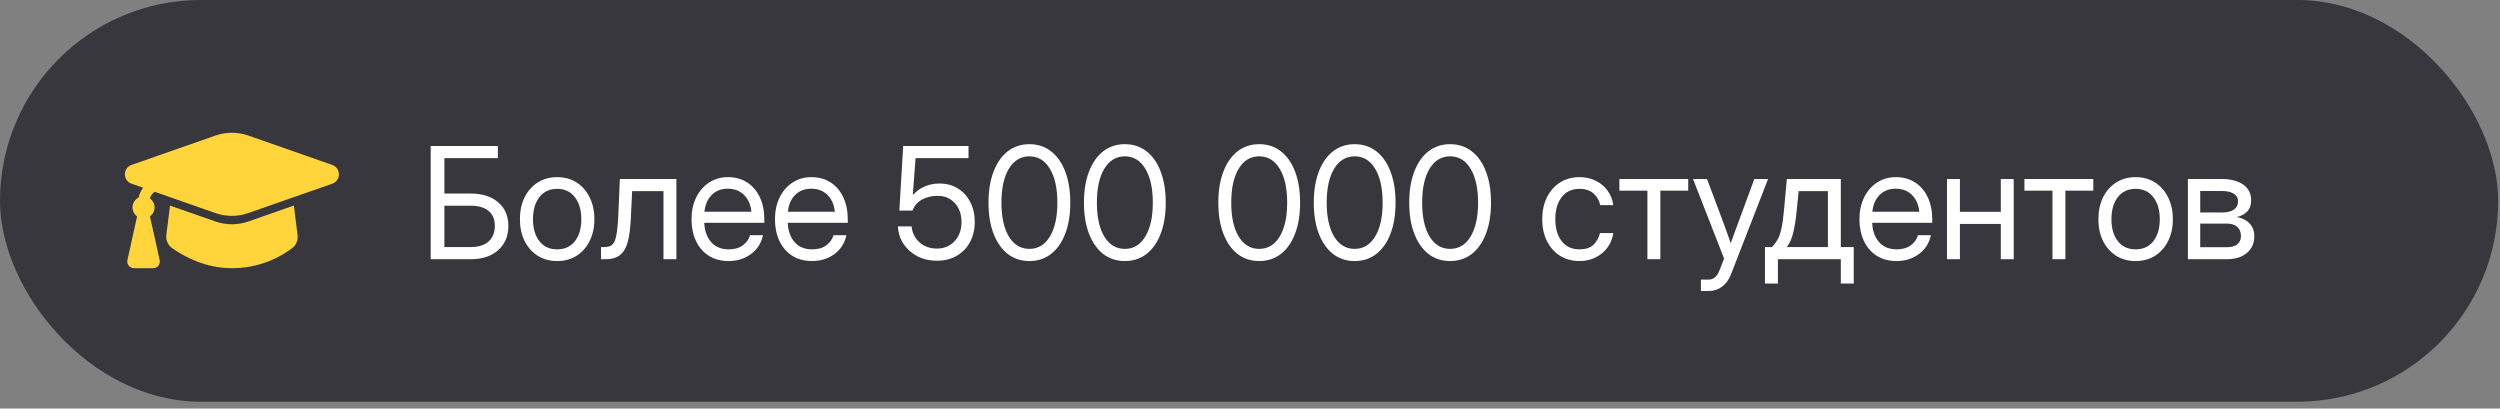
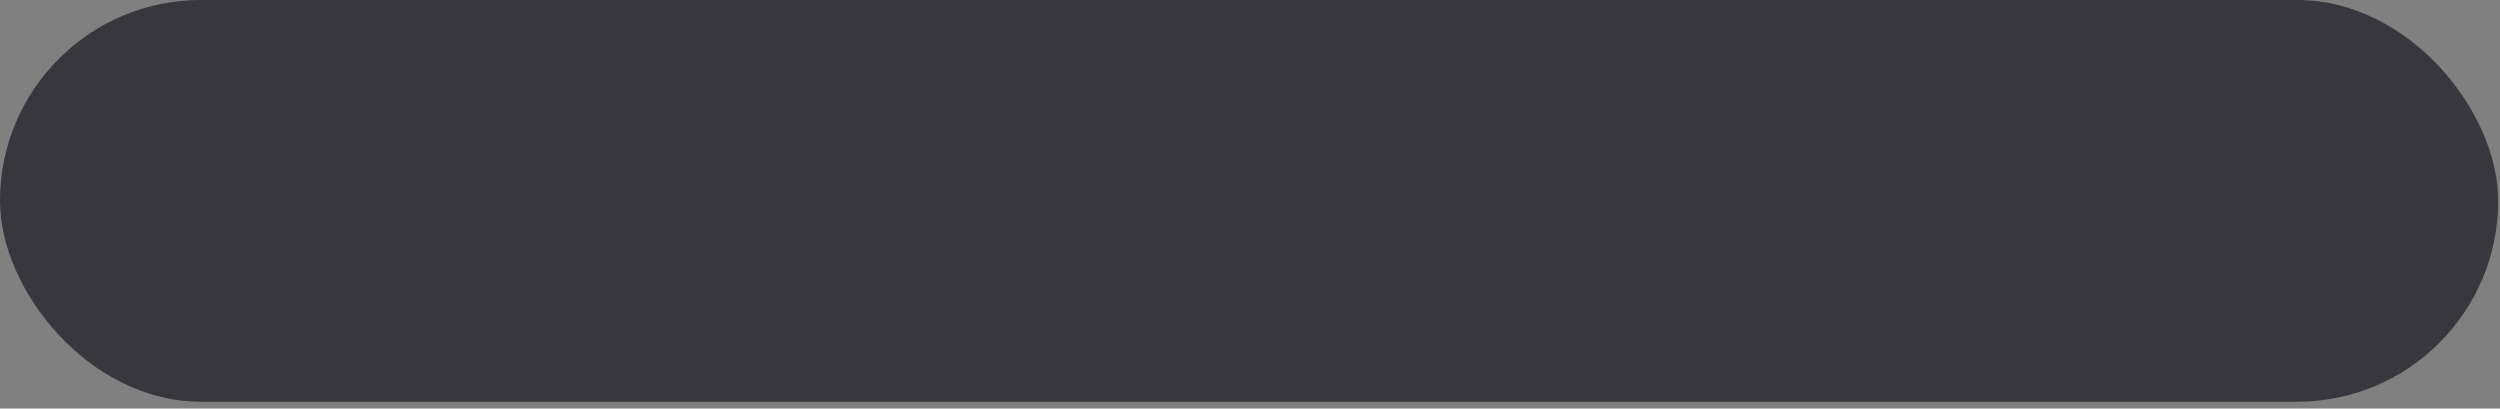
<svg xmlns="http://www.w3.org/2000/svg" width="257" height="42" viewBox="0 0 257 42" fill="none">
  <rect x="0" y="0" width="257" height="42" fill="#808080" stroke="none" />
  <g data-figma-bg-blur-radius="2.75303">
    <rect width="256.81" height="41.295" rx="20.648" fill="#37373D" />
-     <path d="M30.591 24.18C30.65 24.662 30.471 25.169 30.057 25.487C28.27 26.845 26.087 27.576 23.844 27.569C21.145 27.569 19.004 26.428 17.69 25.503C17.244 25.19 17.035 24.659 17.1 24.145L17.477 21.133L22.155 22.769C23.248 23.151 24.438 23.151 25.53 22.769L30.209 21.131L30.591 24.18ZM22.15 13.935C23.243 13.552 24.433 13.552 25.525 13.935L34.154 16.954C35.066 17.274 35.066 18.565 34.154 18.885L25.525 21.904C24.433 22.287 23.243 22.287 22.15 21.904L15.896 19.713C15.666 19.883 15.494 20.12 15.401 20.391C15.551 20.494 15.674 20.633 15.759 20.794C15.844 20.955 15.889 21.134 15.891 21.315C15.892 21.497 15.849 21.677 15.767 21.839C15.684 22.001 15.564 22.141 15.416 22.247L15.421 22.268L16.414 26.739C16.436 26.839 16.435 26.942 16.412 27.041C16.389 27.14 16.344 27.234 16.28 27.314C16.217 27.393 16.136 27.457 16.044 27.501C15.952 27.545 15.852 27.568 15.75 27.568H13.762C13.66 27.568 13.559 27.545 13.467 27.501C13.375 27.457 13.294 27.393 13.23 27.314C13.167 27.234 13.122 27.141 13.099 27.042C13.075 26.943 13.075 26.839 13.097 26.739L14.09 22.267L14.096 22.247C13.937 22.133 13.809 21.981 13.727 21.804C13.644 21.627 13.609 21.431 13.624 21.236C13.639 21.041 13.704 20.853 13.812 20.69C13.921 20.528 14.071 20.397 14.245 20.31C14.329 19.944 14.489 19.599 14.715 19.3L13.523 18.884C12.61 18.564 12.61 17.273 13.523 16.953L22.15 13.935Z" fill="#FFD53B" />
-     <path d="M44.275 26.648V15.007H51.182V16.257H45.682V19.898H48.385C49.578 19.898 50.52 20.197 51.213 20.796C51.911 21.39 52.26 22.195 52.26 23.21C52.26 24.262 51.911 25.099 51.213 25.718C50.52 26.338 49.578 26.648 48.385 26.648H44.275ZM45.682 25.398H48.385C49.182 25.398 49.794 25.208 50.221 24.828C50.653 24.447 50.869 23.903 50.869 23.195C50.869 22.539 50.653 22.033 50.221 21.679C49.794 21.325 49.182 21.148 48.385 21.148H45.682V25.398ZM57.275 26.835C56.515 26.835 55.846 26.653 55.268 26.289C54.695 25.919 54.247 25.411 53.924 24.765C53.606 24.119 53.447 23.377 53.447 22.539C53.447 21.695 53.606 20.947 53.924 20.296C54.247 19.645 54.695 19.135 55.268 18.765C55.846 18.395 56.515 18.21 57.275 18.21C58.041 18.21 58.71 18.395 59.283 18.765C59.856 19.135 60.301 19.645 60.619 20.296C60.942 20.947 61.103 21.695 61.103 22.539C61.103 23.377 60.942 24.119 60.619 24.765C60.301 25.411 59.856 25.919 59.283 26.289C58.71 26.653 58.041 26.835 57.275 26.835ZM57.275 25.632C58.057 25.632 58.666 25.351 59.103 24.789C59.541 24.221 59.76 23.471 59.76 22.539C59.76 21.596 59.538 20.841 59.096 20.273C58.658 19.7 58.051 19.414 57.275 19.414C56.499 19.414 55.89 19.697 55.447 20.265C55.01 20.833 54.791 21.591 54.791 22.539C54.791 23.476 55.01 24.226 55.447 24.789C55.885 25.351 56.494 25.632 57.275 25.632ZM61.783 26.648V25.398H62.096C62.361 25.398 62.58 25.359 62.752 25.281C62.929 25.197 63.07 25.041 63.174 24.812C63.283 24.578 63.367 24.239 63.424 23.796C63.486 23.349 63.533 22.757 63.565 22.023L63.721 18.398H69.533V26.648H68.205V19.648H64.986L64.846 22.523C64.799 23.476 64.695 24.257 64.533 24.867C64.372 25.471 64.109 25.919 63.744 26.21C63.385 26.502 62.882 26.648 62.236 26.648H61.783ZM74.916 26.835C74.109 26.835 73.419 26.651 72.846 26.281C72.278 25.911 71.843 25.403 71.541 24.757C71.239 24.106 71.088 23.367 71.088 22.539C71.088 21.7 71.247 20.955 71.564 20.304C71.882 19.653 72.322 19.143 72.885 18.773C73.447 18.398 74.093 18.21 74.822 18.21C75.588 18.21 76.252 18.393 76.814 18.757C77.377 19.122 77.809 19.63 78.111 20.281C78.419 20.932 78.572 21.684 78.572 22.539V22.906H72.4C72.432 23.713 72.663 24.369 73.096 24.875C73.528 25.38 74.135 25.632 74.916 25.632C75.505 25.632 75.984 25.497 76.353 25.226C76.728 24.955 76.978 24.606 77.103 24.179H78.432C78.328 24.705 78.111 25.169 77.783 25.57C77.455 25.966 77.044 26.276 76.549 26.5C76.059 26.724 75.515 26.835 74.916 26.835ZM72.416 21.765H77.244C77.171 21.041 76.919 20.466 76.486 20.039C76.054 19.611 75.499 19.398 74.822 19.398C74.145 19.398 73.593 19.611 73.166 20.039C72.739 20.466 72.489 21.041 72.416 21.765ZM83.494 26.835C82.687 26.835 81.997 26.651 81.424 26.281C80.856 25.911 80.421 25.403 80.119 24.757C79.817 24.106 79.666 23.367 79.666 22.539C79.666 21.7 79.825 20.955 80.143 20.304C80.46 19.653 80.9 19.143 81.463 18.773C82.025 18.398 82.671 18.21 83.4 18.21C84.166 18.21 84.83 18.393 85.393 18.757C85.955 19.122 86.387 19.63 86.689 20.281C86.997 20.932 87.15 21.684 87.15 22.539V22.906H80.978C81.01 23.713 81.242 24.369 81.674 24.875C82.106 25.38 82.713 25.632 83.494 25.632C84.083 25.632 84.562 25.497 84.932 25.226C85.307 24.955 85.557 24.606 85.682 24.179H87.01C86.906 24.705 86.689 25.169 86.361 25.57C86.033 25.966 85.622 26.276 85.127 26.5C84.637 26.724 84.093 26.835 83.494 26.835ZM80.994 21.765H85.822C85.749 21.041 85.497 20.466 85.064 20.039C84.632 19.611 84.078 19.398 83.4 19.398C82.723 19.398 82.171 19.611 81.744 20.039C81.317 20.466 81.067 21.041 80.994 21.765ZM96.314 26.804C95.57 26.804 94.9 26.651 94.307 26.343C93.713 26.031 93.239 25.609 92.885 25.078C92.531 24.546 92.338 23.945 92.307 23.273H93.713C93.775 23.934 94.046 24.481 94.525 24.914C95.01 25.341 95.606 25.554 96.314 25.554C96.82 25.554 97.26 25.437 97.635 25.203C98.015 24.968 98.312 24.648 98.525 24.242C98.739 23.83 98.846 23.361 98.846 22.835C98.846 22.309 98.744 21.843 98.541 21.437C98.338 21.031 98.054 20.713 97.689 20.484C97.325 20.25 96.9 20.132 96.416 20.132C95.775 20.132 95.226 20.262 94.768 20.523C94.309 20.778 93.989 21.153 93.807 21.648H92.455L92.846 15.007H99.564V16.257H94.119L93.838 20.031H93.853C94.578 19.255 95.489 18.867 96.588 18.867C97.301 18.867 97.929 19.036 98.471 19.375C99.018 19.713 99.442 20.179 99.744 20.773C100.051 21.367 100.205 22.049 100.205 22.82C100.205 23.601 100.041 24.291 99.713 24.89C99.39 25.489 98.937 25.958 98.353 26.296C97.77 26.635 97.091 26.804 96.314 26.804ZM105.822 26.835C104.963 26.835 104.218 26.591 103.588 26.101C102.963 25.606 102.479 24.911 102.135 24.015C101.791 23.119 101.619 22.059 101.619 20.835C101.619 19.606 101.791 18.544 102.135 17.648C102.479 16.747 102.963 16.052 103.588 15.562C104.218 15.067 104.963 14.82 105.822 14.82C106.682 14.82 107.426 15.067 108.057 15.562C108.687 16.052 109.171 16.747 109.51 17.648C109.854 18.544 110.025 19.606 110.025 20.835C110.025 22.059 109.854 23.119 109.51 24.015C109.171 24.911 108.687 25.606 108.057 26.101C107.426 26.591 106.682 26.835 105.822 26.835ZM105.822 25.585C106.713 25.585 107.413 25.164 107.924 24.32C108.439 23.471 108.697 22.309 108.697 20.835C108.697 19.351 108.439 18.187 107.924 17.343C107.413 16.494 106.713 16.07 105.822 16.07C104.932 16.07 104.229 16.494 103.713 17.343C103.202 18.187 102.947 19.351 102.947 20.835C102.947 22.309 103.202 23.471 103.713 24.32C104.229 25.164 104.932 25.585 105.822 25.585ZM115.635 26.835C114.775 26.835 114.031 26.591 113.4 26.101C112.775 25.606 112.291 24.911 111.947 24.015C111.604 23.119 111.432 22.059 111.432 20.835C111.432 19.606 111.604 18.544 111.947 17.648C112.291 16.747 112.775 16.052 113.4 15.562C114.031 15.067 114.775 14.82 115.635 14.82C116.494 14.82 117.239 15.067 117.869 15.562C118.499 16.052 118.984 16.747 119.322 17.648C119.666 18.544 119.838 19.606 119.838 20.835C119.838 22.059 119.666 23.119 119.322 24.015C118.984 24.911 118.499 25.606 117.869 26.101C117.239 26.591 116.494 26.835 115.635 26.835ZM115.635 25.585C116.525 25.585 117.226 25.164 117.736 24.32C118.252 23.471 118.51 22.309 118.51 20.835C118.51 19.351 118.252 18.187 117.736 17.343C117.226 16.494 116.525 16.07 115.635 16.07C114.744 16.07 114.041 16.494 113.525 17.343C113.015 18.187 112.76 19.351 112.76 20.835C112.76 22.309 113.015 23.471 113.525 24.32C114.041 25.164 114.744 25.585 115.635 25.585ZM129.447 26.835C128.588 26.835 127.843 26.591 127.213 26.101C126.588 25.606 126.104 24.911 125.76 24.015C125.416 23.119 125.244 22.059 125.244 20.835C125.244 19.606 125.416 18.544 125.76 17.648C126.104 16.747 126.588 16.052 127.213 15.562C127.843 15.067 128.588 14.82 129.447 14.82C130.307 14.82 131.051 15.067 131.682 15.562C132.312 16.052 132.796 16.747 133.135 17.648C133.479 18.544 133.65 19.606 133.65 20.835C133.65 22.059 133.479 23.119 133.135 24.015C132.796 24.911 132.312 25.606 131.682 26.101C131.051 26.591 130.307 26.835 129.447 26.835ZM129.447 25.585C130.338 25.585 131.038 25.164 131.549 24.32C132.064 23.471 132.322 22.309 132.322 20.835C132.322 19.351 132.064 18.187 131.549 17.343C131.038 16.494 130.338 16.07 129.447 16.07C128.557 16.07 127.854 16.494 127.338 17.343C126.827 18.187 126.572 19.351 126.572 20.835C126.572 22.309 126.827 23.471 127.338 24.32C127.854 25.164 128.557 25.585 129.447 25.585ZM139.26 26.835C138.4 26.835 137.656 26.591 137.025 26.101C136.4 25.606 135.916 24.911 135.572 24.015C135.229 23.119 135.057 22.059 135.057 20.835C135.057 19.606 135.229 18.544 135.572 17.648C135.916 16.747 136.4 16.052 137.025 15.562C137.656 15.067 138.4 14.82 139.26 14.82C140.119 14.82 140.864 15.067 141.494 15.562C142.124 16.052 142.609 16.747 142.947 17.648C143.291 18.544 143.463 19.606 143.463 20.835C143.463 22.059 143.291 23.119 142.947 24.015C142.609 24.911 142.124 25.606 141.494 26.101C140.864 26.591 140.119 26.835 139.26 26.835ZM139.26 25.585C140.15 25.585 140.851 25.164 141.361 24.32C141.877 23.471 142.135 22.309 142.135 20.835C142.135 19.351 141.877 18.187 141.361 17.343C140.851 16.494 140.15 16.07 139.26 16.07C138.369 16.07 137.666 16.494 137.15 17.343C136.64 18.187 136.385 19.351 136.385 20.835C136.385 22.309 136.64 23.471 137.15 24.32C137.666 25.164 138.369 25.585 139.26 25.585ZM149.072 26.835C148.213 26.835 147.468 26.591 146.838 26.101C146.213 25.606 145.729 24.911 145.385 24.015C145.041 23.119 144.869 22.059 144.869 20.835C144.869 19.606 145.041 18.544 145.385 17.648C145.729 16.747 146.213 16.052 146.838 15.562C147.468 15.067 148.213 14.82 149.072 14.82C149.932 14.82 150.676 15.067 151.307 15.562C151.937 16.052 152.421 16.747 152.76 17.648C153.104 18.544 153.275 19.606 153.275 20.835C153.275 22.059 153.104 23.119 152.76 24.015C152.421 24.911 151.937 25.606 151.307 26.101C150.676 26.591 149.932 26.835 149.072 26.835ZM149.072 25.585C149.963 25.585 150.663 25.164 151.174 24.32C151.689 23.471 151.947 22.309 151.947 20.835C151.947 19.351 151.689 18.187 151.174 17.343C150.663 16.494 149.963 16.07 149.072 16.07C148.182 16.07 147.479 16.494 146.963 17.343C146.452 18.187 146.197 19.351 146.197 20.835C146.197 22.309 146.452 23.471 146.963 24.32C147.479 25.164 148.182 25.585 149.072 25.585ZM162.369 26.835C161.609 26.835 160.939 26.653 160.361 26.289C159.788 25.919 159.34 25.411 159.018 24.765C158.7 24.119 158.541 23.377 158.541 22.539C158.541 21.695 158.7 20.947 159.018 20.296C159.34 19.645 159.788 19.135 160.361 18.765C160.939 18.395 161.609 18.21 162.369 18.21C162.994 18.21 163.554 18.335 164.049 18.585C164.544 18.83 164.947 19.169 165.26 19.601C165.577 20.033 165.773 20.528 165.846 21.085H164.502C164.403 20.601 164.174 20.203 163.814 19.89C163.46 19.572 162.979 19.414 162.369 19.414C161.593 19.414 160.984 19.697 160.541 20.265C160.104 20.833 159.885 21.591 159.885 22.539C159.885 23.476 160.104 24.226 160.541 24.789C160.979 25.351 161.588 25.632 162.369 25.632C162.989 25.632 163.463 25.481 163.791 25.179C164.119 24.872 164.348 24.466 164.479 23.96H165.846C165.773 24.502 165.577 24.992 165.26 25.429C164.947 25.861 164.541 26.205 164.041 26.46C163.546 26.71 162.989 26.835 162.369 26.835ZM169.354 26.648V19.601H166.471V18.398H173.549V19.601H170.682V26.648H169.354ZM174.854 29.914V28.742H175.666C176.156 28.742 176.528 28.411 176.783 27.75L177.236 26.578L174.041 18.398H175.479L177.26 23.148C177.374 23.455 177.486 23.765 177.596 24.078C177.71 24.385 177.82 24.692 177.924 25C178.033 24.692 178.143 24.385 178.252 24.078C178.367 23.765 178.481 23.455 178.596 23.148L180.346 18.398H181.76L177.955 28.179C177.742 28.731 177.437 29.158 177.041 29.46C176.645 29.762 176.187 29.914 175.666 29.914H174.854ZM181.439 29.148V25.398H182.158C182.398 25.148 182.596 24.88 182.752 24.593C182.908 24.307 183.036 23.932 183.135 23.468C183.239 23.005 183.325 22.387 183.393 21.617L183.689 18.398H189.236V25.398H190.564V29.148H189.236V26.648H182.768V29.148H181.439ZM183.689 25.398H187.908V19.648H184.9L184.705 21.617C184.622 22.466 184.507 23.208 184.361 23.843C184.221 24.479 183.997 24.997 183.689 25.398ZM194.979 26.835C194.171 26.835 193.481 26.651 192.908 26.281C192.34 25.911 191.906 25.403 191.604 24.757C191.301 24.106 191.15 23.367 191.15 22.539C191.15 21.7 191.309 20.955 191.627 20.304C191.945 19.653 192.385 19.143 192.947 18.773C193.51 18.398 194.156 18.21 194.885 18.21C195.65 18.21 196.314 18.393 196.877 18.757C197.439 19.122 197.872 19.63 198.174 20.281C198.481 20.932 198.635 21.684 198.635 22.539V22.906H192.463C192.494 23.713 192.726 24.369 193.158 24.875C193.59 25.38 194.197 25.632 194.979 25.632C195.567 25.632 196.046 25.497 196.416 25.226C196.791 24.955 197.041 24.606 197.166 24.179H198.494C198.39 24.705 198.174 25.169 197.846 25.57C197.518 25.966 197.106 26.276 196.611 26.5C196.122 26.724 195.577 26.835 194.979 26.835ZM192.479 21.765H197.307C197.234 21.041 196.981 20.466 196.549 20.039C196.117 19.611 195.562 19.398 194.885 19.398C194.208 19.398 193.656 19.611 193.229 20.039C192.801 20.466 192.551 21.041 192.479 21.765ZM201.479 18.398V21.773H205.682V18.398H207.01V26.648H205.682V23.023H201.479V26.648H200.15V18.398H201.479ZM210.994 26.648V19.601H208.111V18.398H215.189V19.601H212.322V26.648H210.994ZM219.541 26.835C218.781 26.835 218.111 26.653 217.533 26.289C216.96 25.919 216.512 25.411 216.189 24.765C215.872 24.119 215.713 23.377 215.713 22.539C215.713 21.695 215.872 20.947 216.189 20.296C216.512 19.645 216.96 19.135 217.533 18.765C218.111 18.395 218.781 18.21 219.541 18.21C220.307 18.21 220.976 18.395 221.549 18.765C222.122 19.135 222.567 19.645 222.885 20.296C223.208 20.947 223.369 21.695 223.369 22.539C223.369 23.377 223.208 24.119 222.885 24.765C222.567 25.411 222.122 25.919 221.549 26.289C220.976 26.653 220.307 26.835 219.541 26.835ZM219.541 25.632C220.322 25.632 220.932 25.351 221.369 24.789C221.807 24.221 222.025 23.471 222.025 22.539C222.025 21.596 221.804 20.841 221.361 20.273C220.924 19.7 220.317 19.414 219.541 19.414C218.765 19.414 218.156 19.697 217.713 20.265C217.275 20.833 217.057 21.591 217.057 22.539C217.057 23.476 217.275 24.226 217.713 24.789C218.15 25.351 218.76 25.632 219.541 25.632ZM224.916 26.648V18.398H228.354C229.291 18.398 230.036 18.588 230.588 18.968C231.14 19.349 231.416 19.89 231.416 20.593C231.416 21.083 231.281 21.468 231.01 21.75C230.739 22.026 230.38 22.213 229.932 22.312C230.239 22.359 230.531 22.46 230.807 22.617C231.083 22.768 231.307 22.984 231.479 23.265C231.656 23.541 231.744 23.89 231.744 24.312C231.744 25.005 231.492 25.567 230.986 26C230.481 26.432 229.786 26.648 228.9 26.648H224.916ZM226.182 25.414H228.9C229.374 25.414 229.736 25.315 229.986 25.117C230.242 24.914 230.369 24.63 230.369 24.265C230.369 23.854 230.242 23.539 229.986 23.32C229.736 23.096 229.374 22.984 228.9 22.984H226.182V25.414ZM226.182 21.843H228.416C228.947 21.843 229.356 21.744 229.643 21.546C229.929 21.343 230.072 21.057 230.072 20.687C230.072 20.349 229.924 20.088 229.627 19.906C229.33 19.724 228.906 19.632 228.354 19.632H226.182V21.843Z" fill="white" />
  </g>
  <defs>
    <clipPath id="bgblur_0_310_527_clip_path" transform="translate(2.753 2.753)">
      <rect width="256.81" height="41.295" rx="20.648" />
    </clipPath>
  </defs>
</svg>